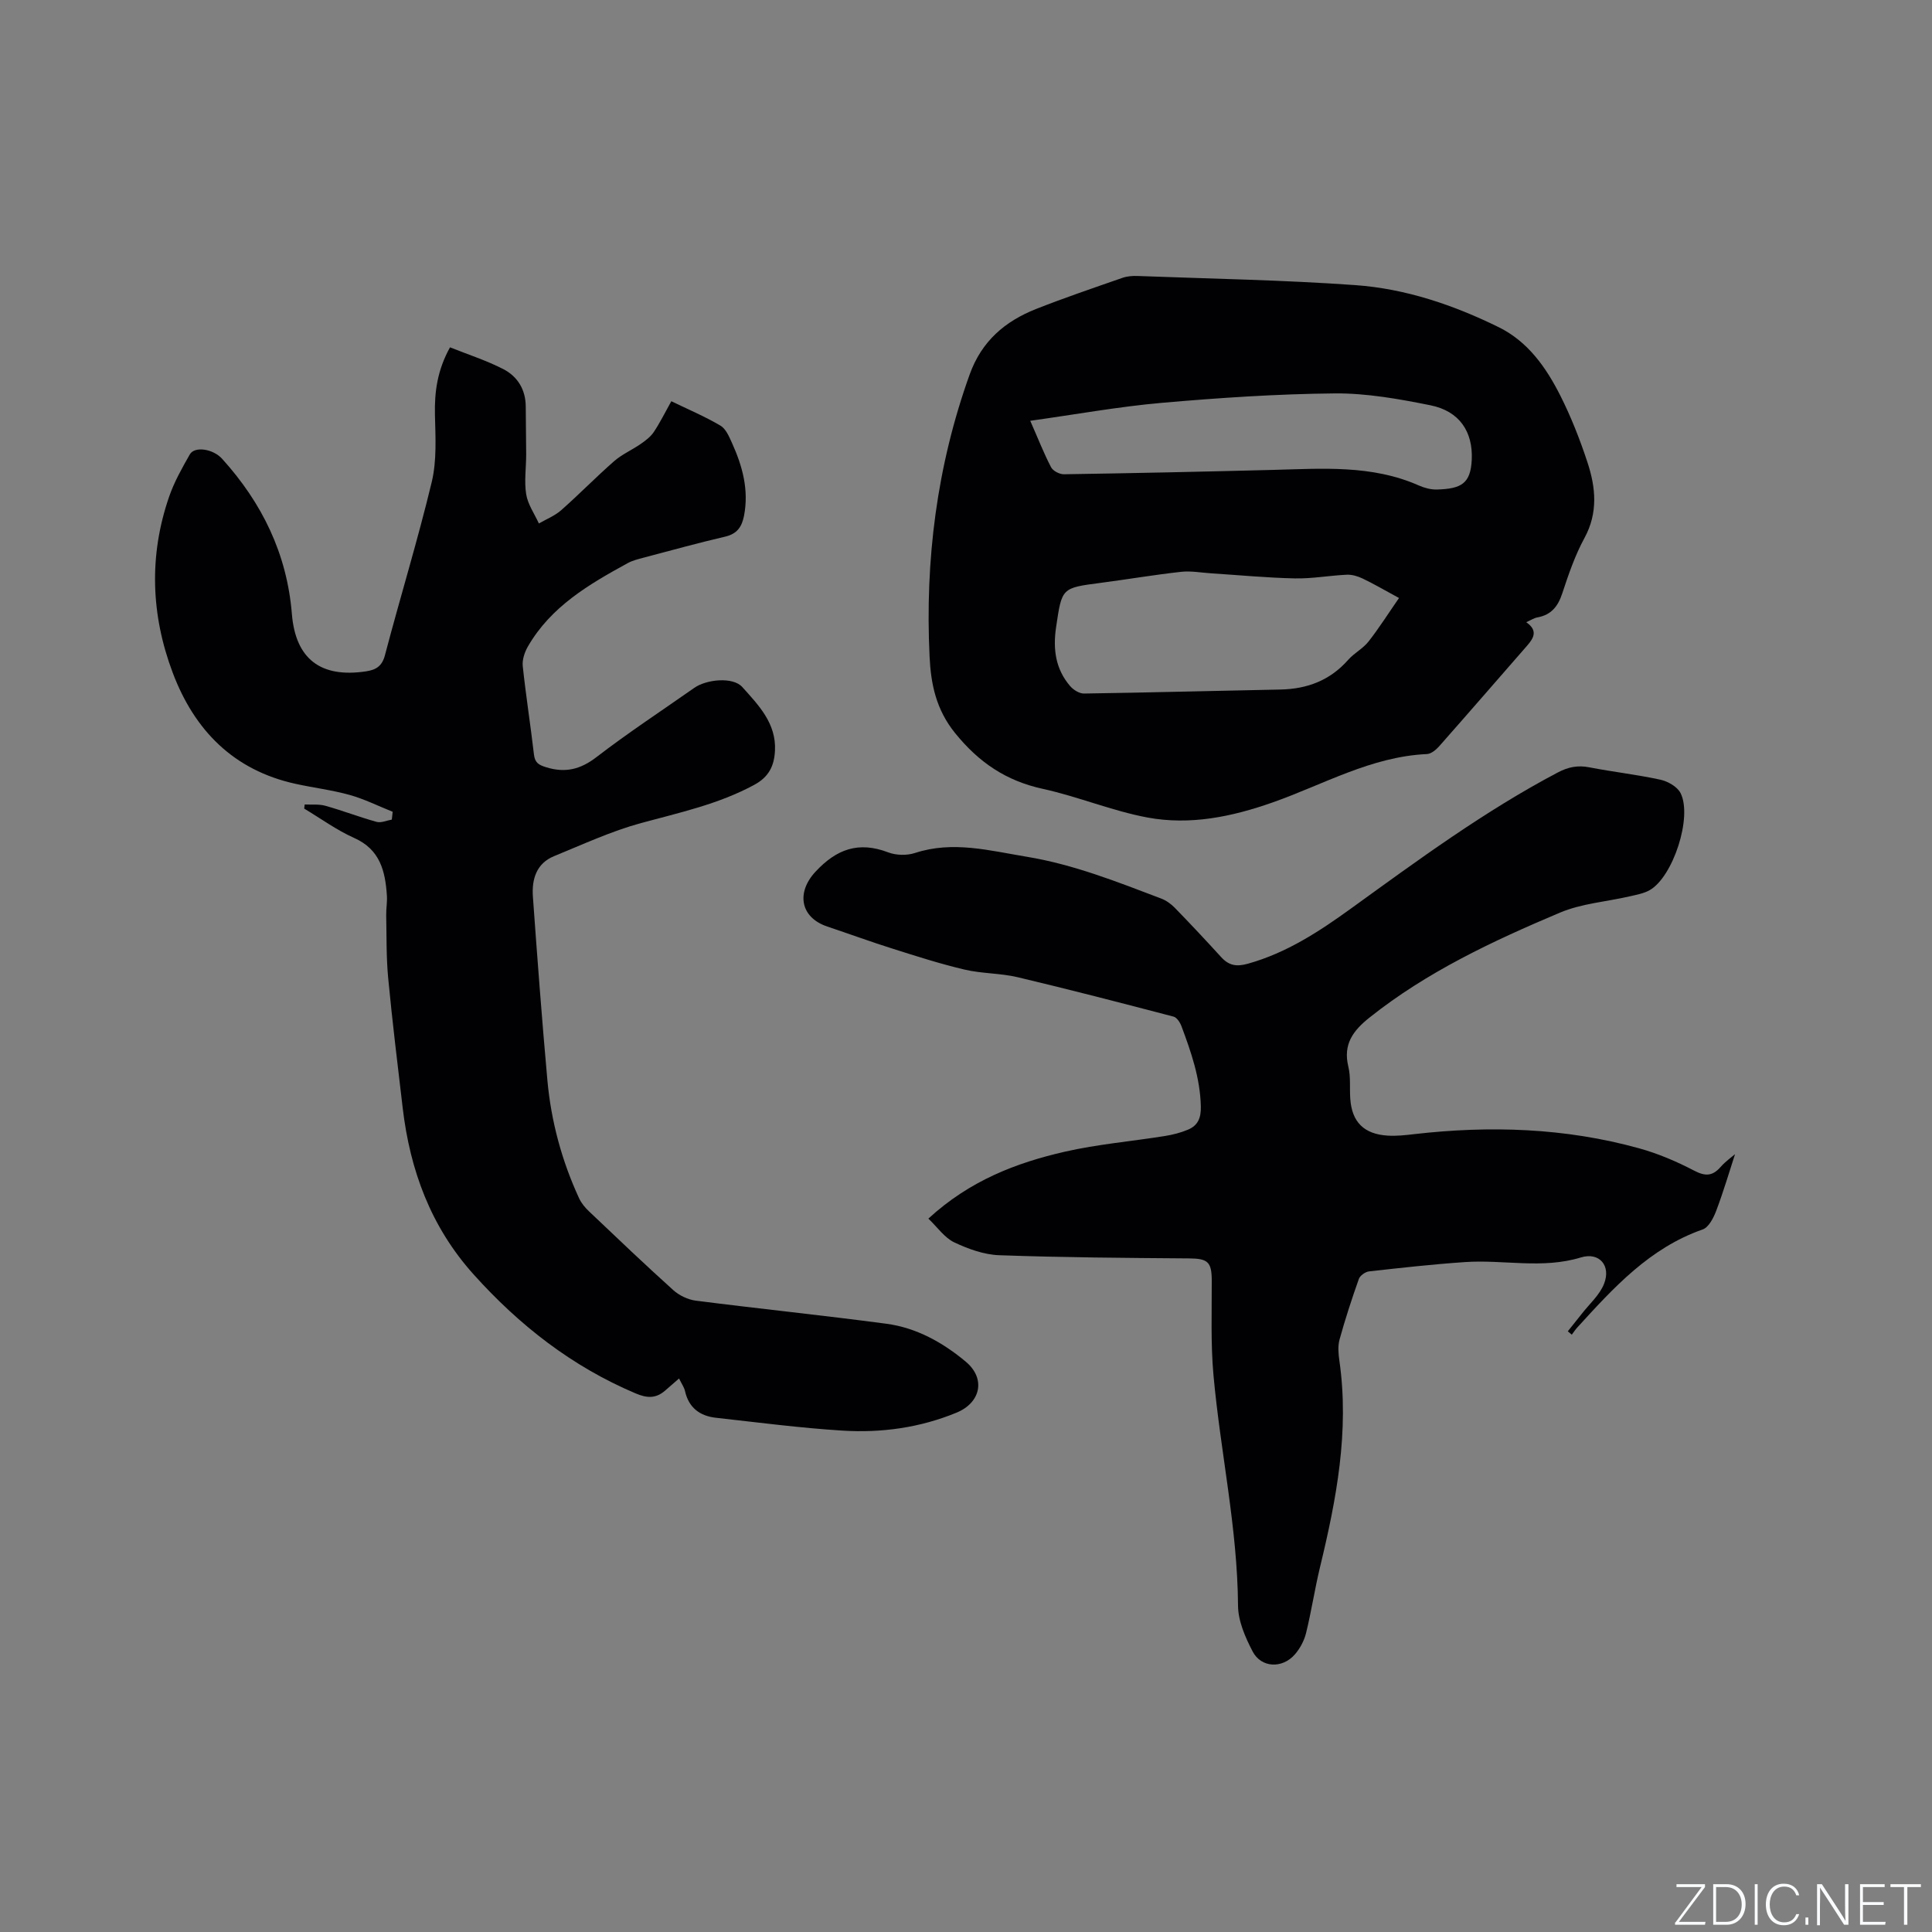
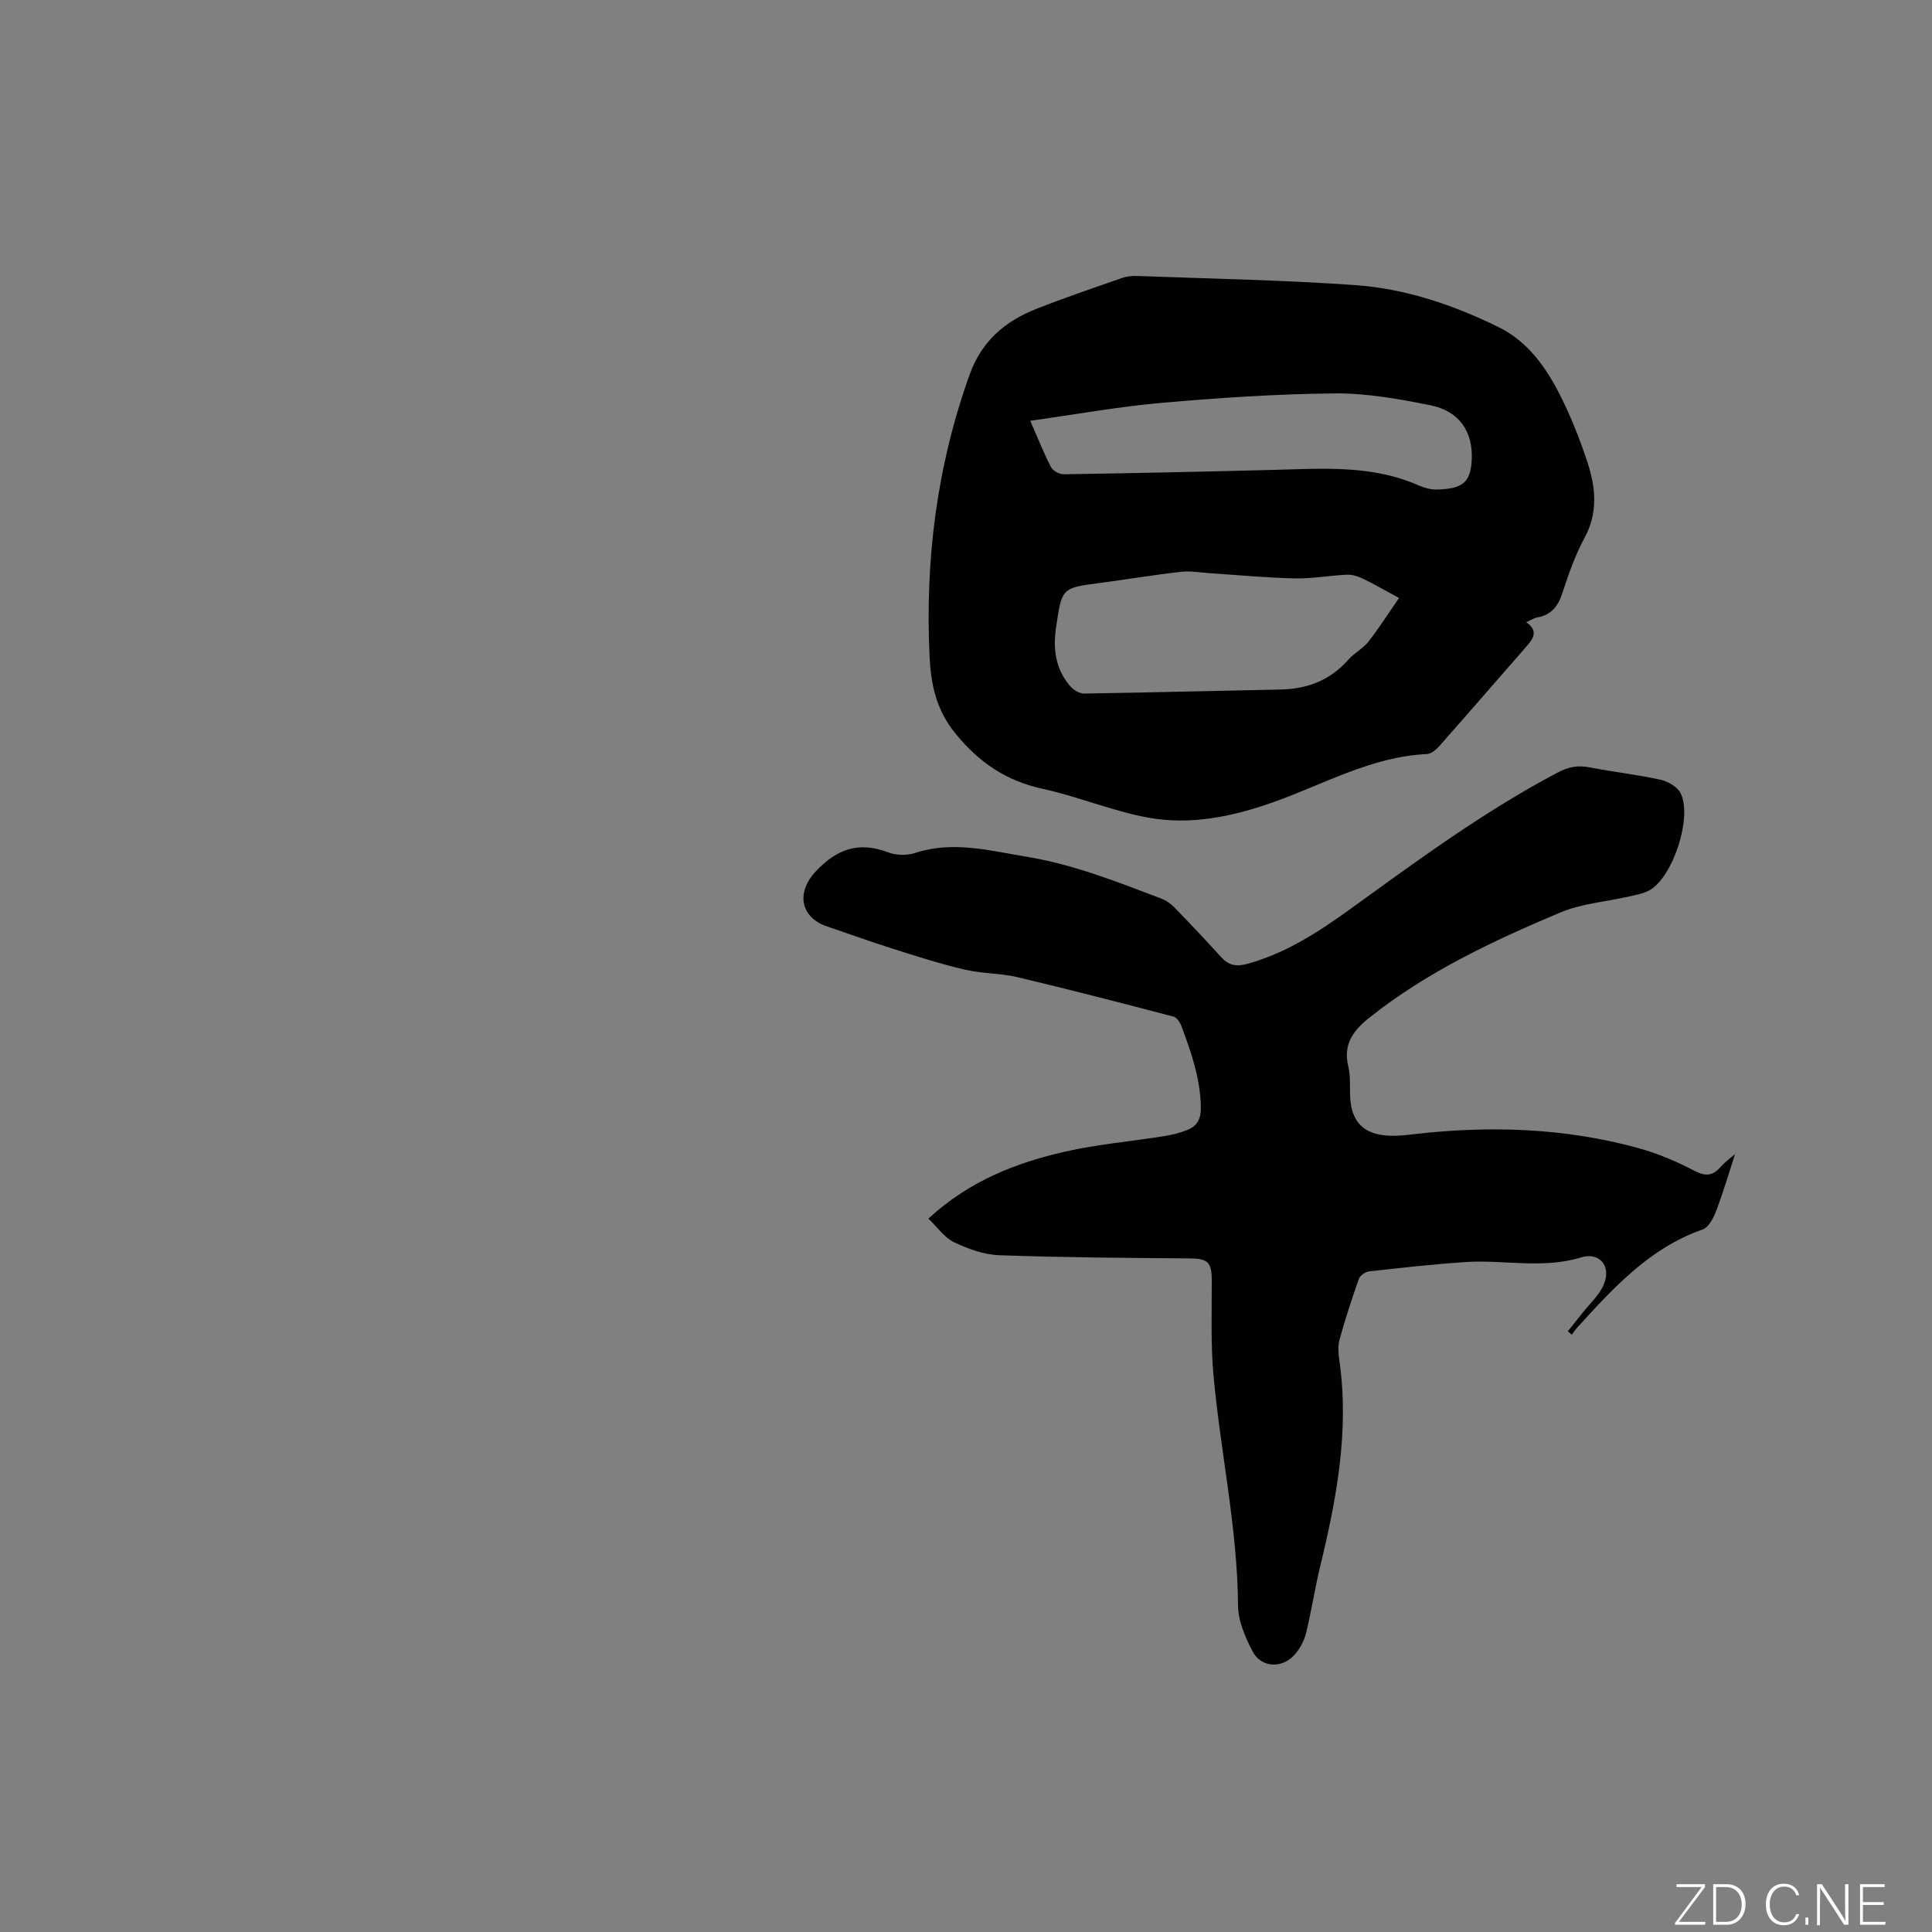
<svg xmlns="http://www.w3.org/2000/svg" enable-background="new 0 0 400 400" viewBox="0 0 400 400">
  <rect x="0" y="0" width="400" height="400" fill="#808080" stroke="none" />
  <g fill="#fafbfc">
    <path d="m346.9 398 5.4-7.3h-5.2v-.6h5.9v.6l-5.4 7.2h5.5l-.1.6h-6.2v-.5z" />
    <path d="m354.7 390.1h2.8c2.3 0 3.9 1.6 3.9 4.1s-1.6 4.3-3.9 4.3h-2.8zm.6 7.8h2c2.2 0 3.3-1.6 3.3-3.6 0-1.8-1-3.6-3.3-3.6h-2z" />
-     <path d="m363.9 390.1v8.4h-.6v-8.4z" />
    <path d="m372.5 396.3c-.4 1.3-1.4 2.3-3.2 2.3-2.4 0-3.7-1.9-3.7-4.3 0-2.3 1.2-4.3 3.7-4.3 1.8 0 2.9 1 3.2 2.4h-.6c-.4-1.1-1.1-1.8-2.5-1.8-2.1 0-3 1.9-3 3.7s.9 3.7 3 3.7c1.4 0 2.1-.7 2.5-1.7z" />
    <path d="m373.8 398.5v-1.5h.6v1.5z" />
    <path d="m376.2 398.5v-8.4h1c1.3 2 4.4 6.7 4.9 7.6-.1-1.2-.1-2.4-.1-3.8v-3.8h.7v8.4h-.9c-1.2-1.9-4.4-6.8-5-7.7.1 1.1 0 2.3 0 3.9v3.9h-.6z" />
    <path d="m390 394.4h-4.3v3.5h4.7l-.1.6h-5.2v-8.4h5.1v.6h-4.5v3.1h4.3z" />
-     <path d="m394.2 390.7h-2.8v-.6h6.3v.6h-2.8v7.8h-.7z" />
  </g>
-   <path d="m140.59 285.4c-1.16 1.01-2.03 1.78-2.92 2.54-1.9 1.62-3.69 1.56-6.09.54-13.15-5.57-24.04-14.07-33.52-24.62-8.86-9.85-13.17-21.57-14.69-34.5-1.05-8.95-2.15-17.89-3-26.85-.41-4.31-.32-8.66-.41-13-.03-1.38.24-2.76.14-4.13-.34-5.03-1.4-9.5-6.77-11.89-3.63-1.62-6.91-4.02-10.35-6.08.03-.28.06-.57.1-.85 1.43.07 2.94-.11 4.29.27 3.57 1 7.04 2.34 10.6 3.33.93.26 2.09-.29 3.15-.47.06-.54.12-1.08.18-1.62-2.95-1.18-5.83-2.62-8.88-3.48-3.66-1.02-7.47-1.48-11.2-2.3-12.87-2.81-20.97-11.1-25.46-23.01-4.51-11.96-4.96-24.23-.75-36.43 1.05-3.06 2.68-5.94 4.29-8.77.99-1.74 4.81-1.16 6.68.9 8.28 9.15 13.44 19.69 14.45 32.13.76 9.33 5.96 13.29 15.33 11.89 2.01-.3 3.33-1.01 3.94-3.35 3.15-11.98 6.8-23.83 9.69-35.87 1.06-4.43.77-9.25.66-13.89-.11-4.77.5-9.25 3.12-13.98 3.69 1.48 7.51 2.7 11.03 4.51 2.96 1.52 4.65 4.26 4.65 7.8 0 3.29.09 6.57.09 9.86 0 2.76-.43 5.57 0 8.25.34 2.1 1.71 4.04 2.63 6.05 1.55-.9 3.3-1.58 4.62-2.75 3.74-3.3 7.22-6.88 10.97-10.16 1.63-1.42 3.7-2.31 5.5-3.56.99-.69 2.03-1.47 2.69-2.45 1.29-1.93 2.32-4.03 3.64-6.39 3.46 1.68 6.94 3.15 10.17 5.05 1.12.66 1.8 2.28 2.39 3.59 2.17 4.79 3.53 9.73 2.49 15.08-.45 2.28-1.42 3.73-3.88 4.31-5.67 1.32-11.28 2.87-16.91 4.36-1.12.3-2.29.58-3.29 1.13-8.03 4.39-15.91 9-20.67 17.27-.68 1.18-1.2 2.75-1.06 4.06.65 6.11 1.61 12.19 2.32 18.29.19 1.69.97 2.16 2.49 2.63 3.96 1.24 7.12.48 10.47-2.1 6.55-5.04 13.47-9.58 20.24-14.33 2.53-1.77 8-2.32 9.93-.17 3.33 3.72 7.06 7.49 6.77 13.18-.16 3.14-1.25 5.44-4.32 7.09-7.38 3.99-15.41 5.72-23.39 7.89-6.17 1.68-12.06 4.42-18.01 6.85-3.7 1.51-4.65 4.81-4.4 8.39.91 12.67 1.86 25.35 3 38.01.77 8.49 2.98 16.67 6.56 24.43.47 1.02 1.25 1.96 2.08 2.74 5.77 5.48 11.52 10.97 17.43 16.29 1.23 1.11 3.04 1.97 4.68 2.18 13.14 1.68 26.32 3.03 39.45 4.78 6.22.83 11.68 3.89 16.42 7.85 4.19 3.5 3.1 8.49-1.9 10.55-7.59 3.13-15.58 4.23-23.67 3.72-8.75-.55-17.46-1.69-26.18-2.66-3.31-.37-5.61-2.08-6.38-5.54-.18-.78-.7-1.5-1.23-2.59z" fill="#010104" />
  <path d="m192.21 252.3c8.58-7.88 18.17-11.54 28.24-13.85 6.78-1.55 13.78-2.14 20.66-3.24 1.65-.26 3.32-.68 4.86-1.33 2.05-.86 2.71-2.43 2.65-4.82-.14-5.85-2-11.21-4-16.57-.29-.79-.96-1.83-1.65-2.01-10.74-2.81-21.48-5.6-32.28-8.16-3.59-.85-7.41-.73-11-1.58-5.01-1.18-9.94-2.76-14.86-4.32-4.54-1.43-9.01-3.07-13.52-4.58-5.63-1.88-6.48-7.03-2.5-11.33 4.36-4.71 8.94-6.38 15.07-4.04 1.65.63 3.88.68 5.56.13 7.86-2.57 15.41-.49 23.13.78 9.72 1.6 18.74 5.2 27.83 8.65 1.04.39 2.05 1.12 2.83 1.92 3.25 3.34 6.44 6.74 9.58 10.19 1.6 1.76 3.16 2.06 5.58 1.38 8.02-2.25 14.75-6.67 21.39-11.47 13.82-9.99 27.55-20.11 42.71-28.1 2.21-1.17 4.17-1.55 6.58-1.08 4.88.95 9.85 1.5 14.7 2.56 1.55.34 3.5 1.45 4.17 2.77 2.51 4.94-1.57 17.38-6.4 20.1-1.24.7-2.76.96-4.18 1.29-4.81 1.11-9.93 1.47-14.41 3.37-13.85 5.85-27.48 12.22-39.39 21.7-3.42 2.72-5.53 5.54-4.4 10.18.52 2.12.24 4.43.4 6.65.33 4.81 2.83 7.33 7.77 7.63 1.78.11 3.6-.09 5.38-.3 15.72-1.81 31.32-1.32 46.63 2.92 3.95 1.09 7.8 2.74 11.44 4.64 2.32 1.21 3.79 1.12 5.46-.78 1.01-1.15 2.3-2.05 2.98-2.64-1.18 3.62-2.38 7.7-3.87 11.65-.56 1.49-1.56 3.49-2.82 3.93-10.99 3.84-18.46 12.07-25.96 20.29-.42.46-.77 1-1.15 1.5-.27-.23-.55-.47-.82-.7.96-1.2 1.93-2.4 2.88-3.61 1.6-2.06 3.72-3.91 4.63-6.24 1.46-3.72-.97-6.61-4.8-5.44-8.01 2.45-16.02.41-24 .96-6.64.45-13.26 1.19-19.87 1.93-.77.09-1.85.86-2.1 1.55-1.47 4.14-2.83 8.32-4 12.55-.38 1.38-.24 2.98-.03 4.43 2.08 14.57-.62 28.66-4.02 42.72-1.09 4.52-1.78 9.14-2.89 13.65-.39 1.58-1.26 3.2-2.34 4.43-2.6 2.95-6.95 2.76-8.72-.65-1.52-2.92-3-6.3-3.02-9.48-.11-16.09-3.64-31.78-5.08-47.69-.59-6.5-.34-13.09-.36-19.64-.01-3.83-.83-4.53-4.65-4.56-13.11-.1-26.23-.19-39.34-.66-3.16-.11-6.45-1.3-9.36-2.68-2-.97-3.44-3.11-5.32-4.9z" fill="#010104" />
  <path d="m315.99 128.82c2.47 1.71 1.56 3.28.2 4.84-6.07 6.95-12.11 13.92-18.21 20.83-.65.74-1.67 1.59-2.56 1.63-11.54.53-21.43 6.32-31.95 10.02-8.46 2.98-17.09 4.75-25.88 3.12-7.35-1.37-14.39-4.34-21.71-5.94-7.59-1.66-13.19-5.45-18.12-11.52-3.98-4.91-5.03-10.21-5.3-15.84-.96-19.98 1.5-39.49 8.3-58.43 2.48-6.9 7.3-11 13.73-13.55 5.9-2.33 11.92-4.37 17.92-6.46.97-.34 2.08-.42 3.12-.38 15.03.57 30.07.82 45.06 1.89 10.41.74 20.33 4.1 29.7 8.71 6.06 2.98 9.83 8.36 12.77 14.19 2.23 4.42 4.06 9.09 5.61 13.8 1.71 5.2 2.23 10.42-.63 15.67-1.96 3.6-3.31 7.57-4.6 11.48-.88 2.67-2.27 4.41-5.09 4.94-.71.11-1.33.54-2.36 1zm-26.34-5.01c-3.23-1.75-5.33-2.99-7.53-4.03-1-.48-2.2-.84-3.28-.79-3.59.16-7.18.84-10.76.76-5.78-.12-11.55-.68-17.32-1.05-2.08-.13-4.19-.54-6.24-.31-5.57.62-11.11 1.56-16.67 2.29-8.09 1.05-7.99 1.03-9.2 9.18-.67 4.55-.12 8.68 2.93 12.21.67.77 1.89 1.53 2.84 1.52 13.55-.2 27.11-.57 40.66-.83 5.55-.11 10.28-1.88 14.03-6.13 1.25-1.42 3.08-2.34 4.24-3.82 2.2-2.82 4.12-5.85 6.3-9zm-76.35-36.69c1.7 3.86 2.85 6.82 4.31 9.61.4.77 1.76 1.48 2.67 1.46 14.39-.22 28.79-.53 43.18-.9 10.25-.26 20.54-1.1 30.31 3.23 1.14.5 2.47.86 3.7.83 5.08-.14 7.01-1.23 7.24-6.17.27-5.78-2.53-10.06-8.55-11.27-6.51-1.31-13.19-2.51-19.78-2.46-11.94.11-23.9.91-35.81 1.95-8.91.78-17.75 2.39-27.27 3.72z" fill="#010104" />
</svg>